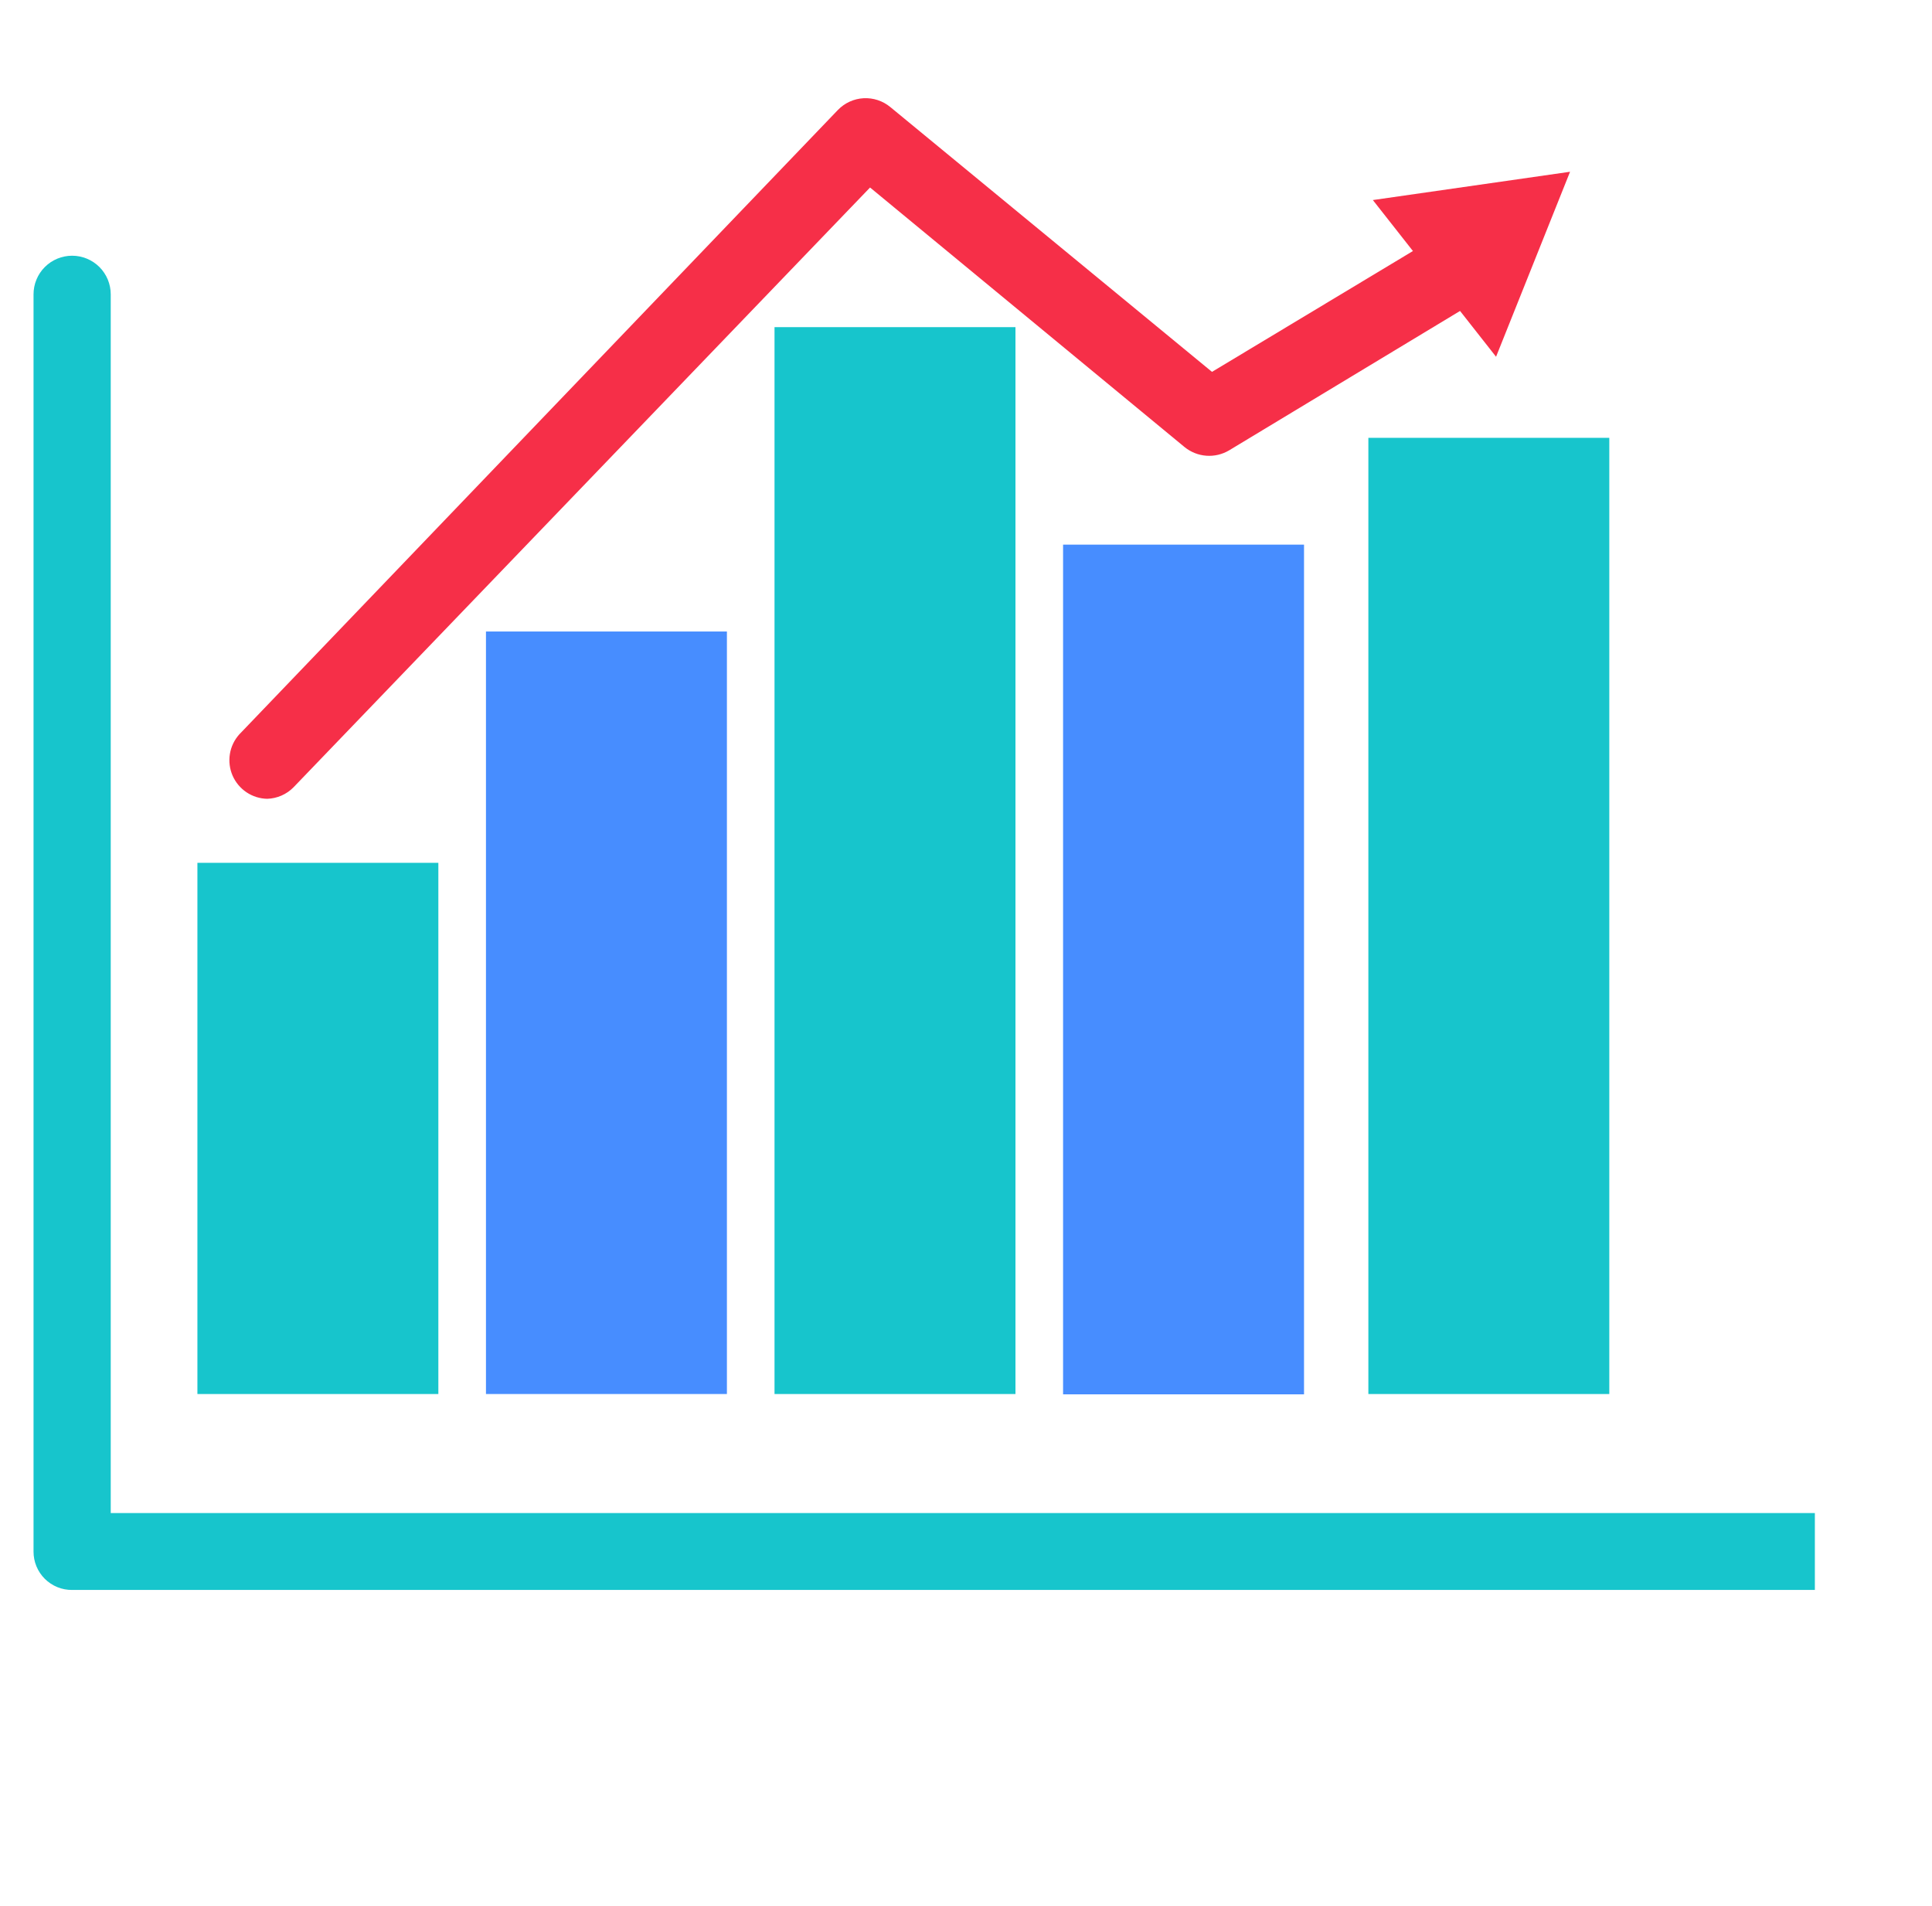
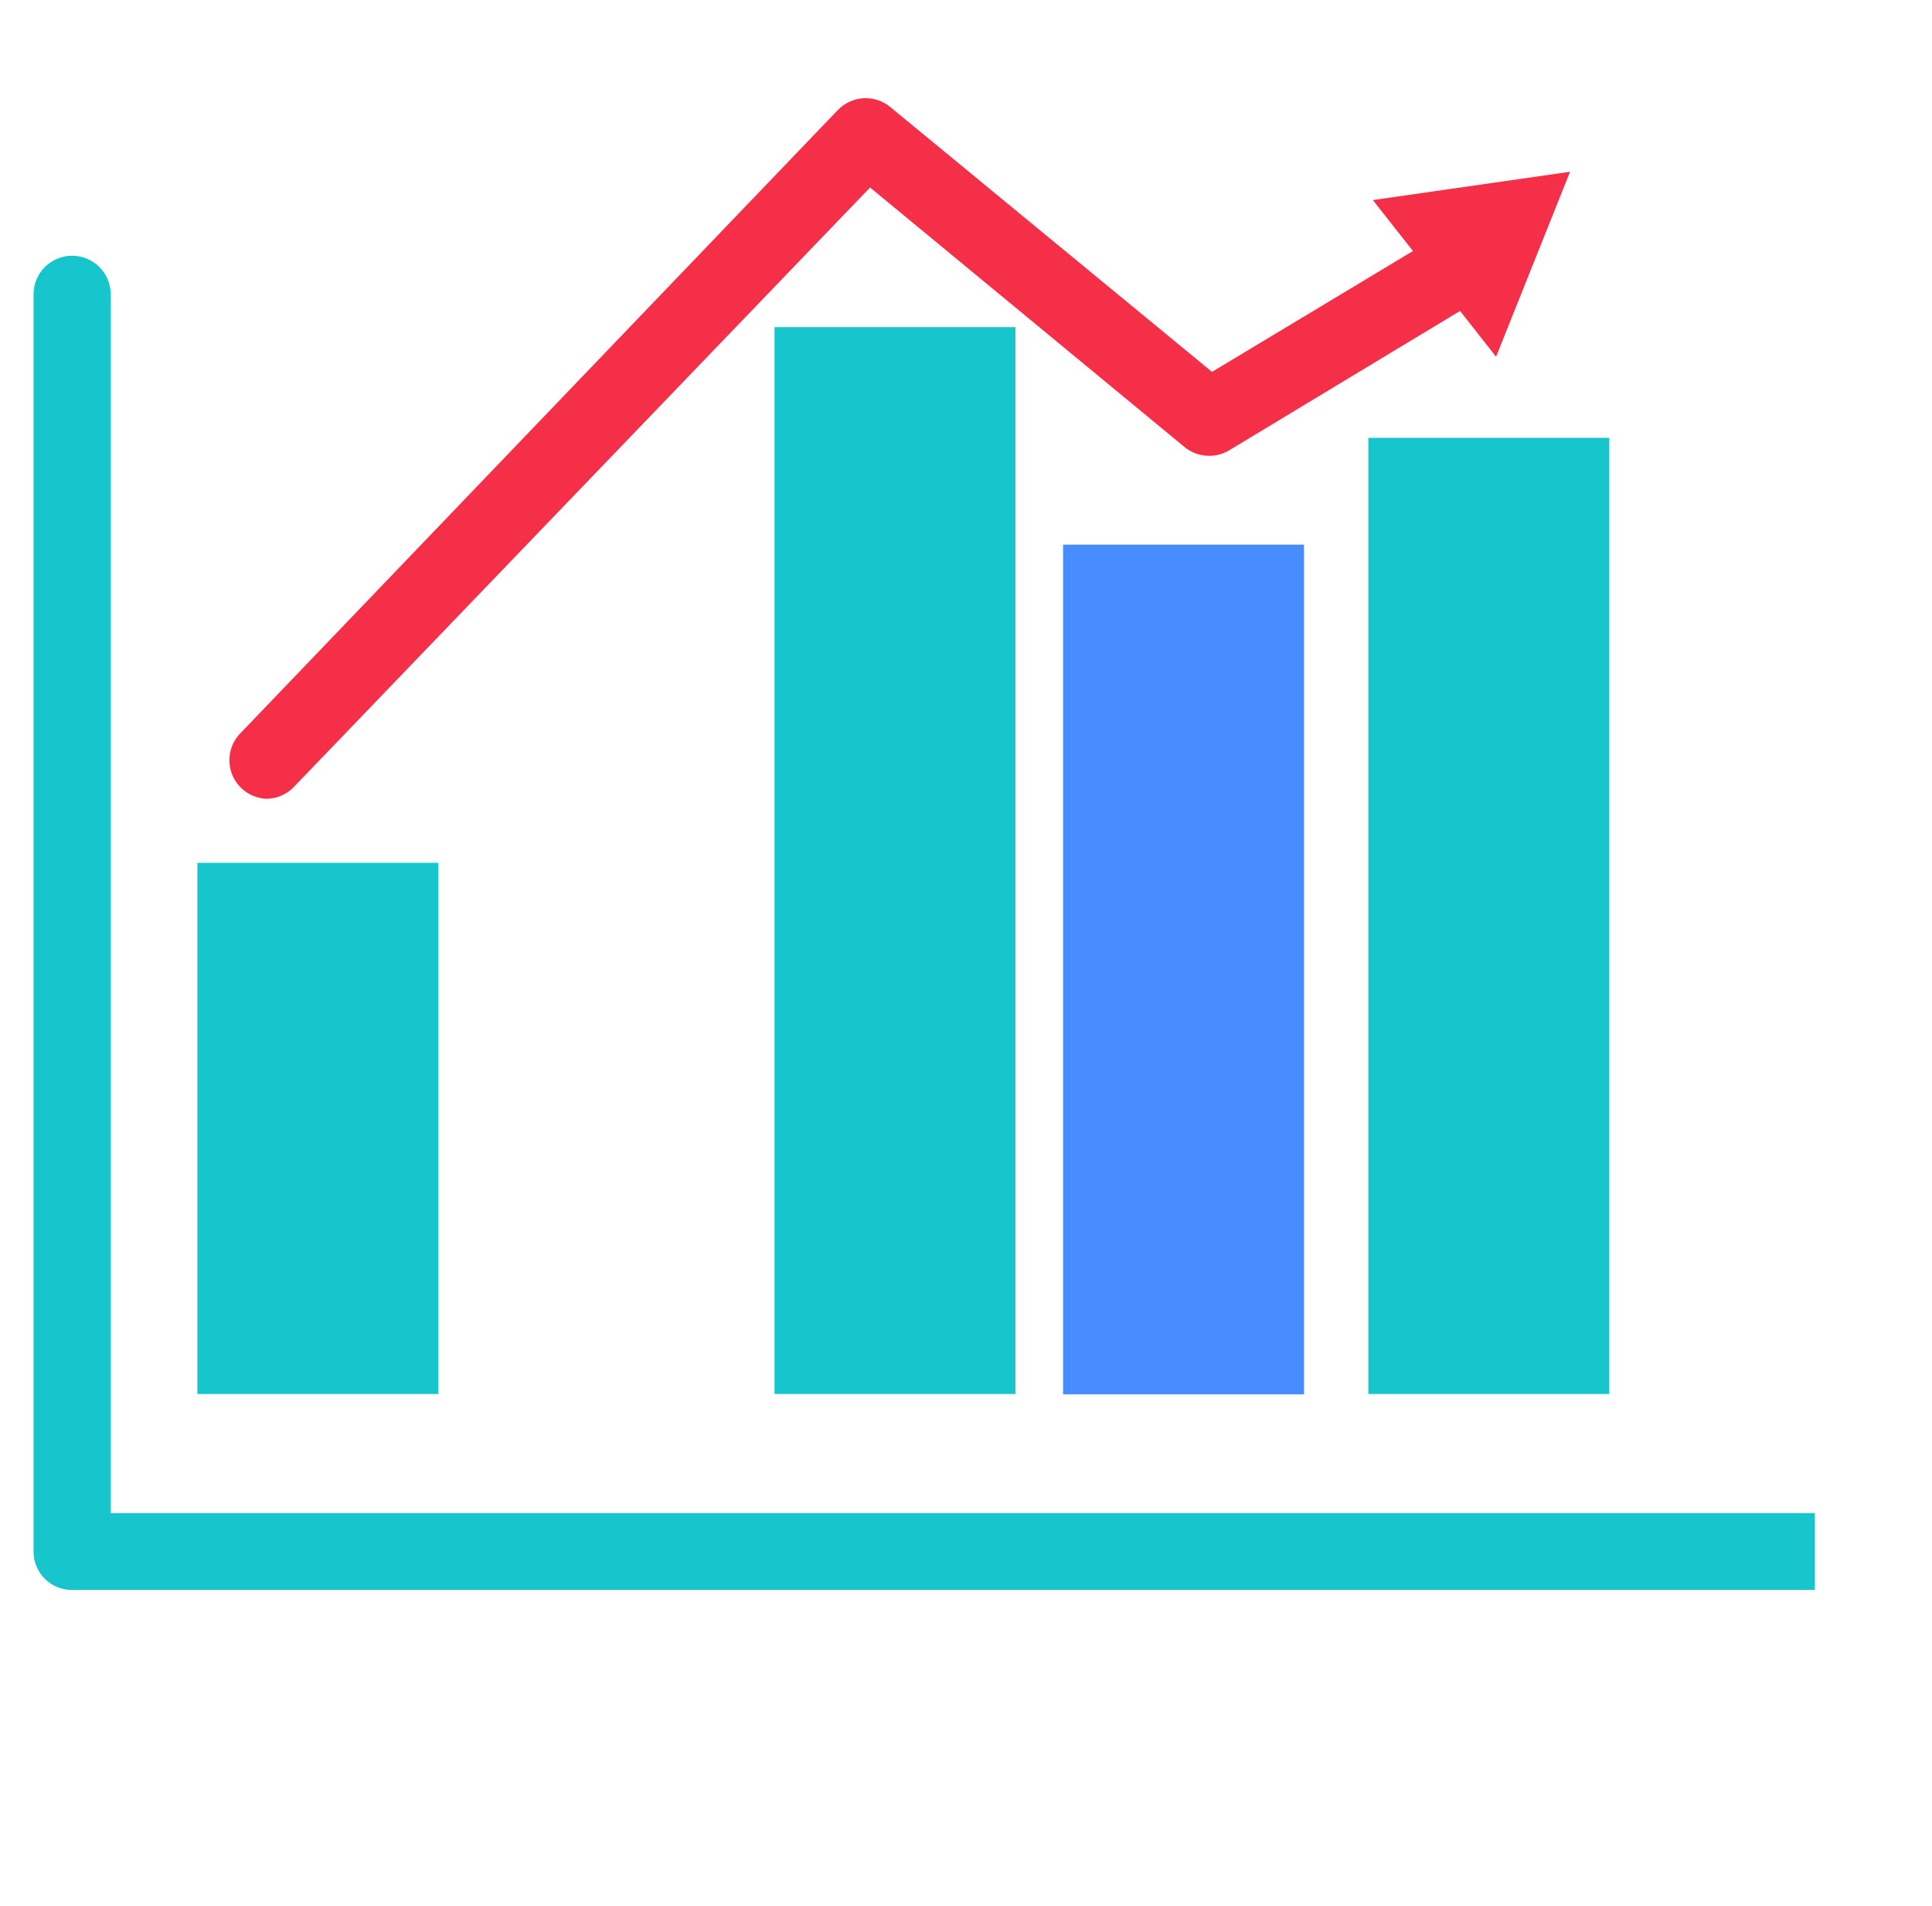
<svg xmlns="http://www.w3.org/2000/svg" width="73" height="72" viewBox="0 0 73 72" fill="none">
  <g clip-path="url(#clip0_186_452)">
    <g clip-path="url(#clip1_186_452)">
      <path d="M16.563 32.597H7.459V52.665H16.563V32.597Z" fill="#17C5CC" />
-       <path d="M27.466 23.858H18.362V52.665H27.466V23.858Z" fill="#478DFF" />
      <path d="M38.369 12.359H29.265V52.665H38.369V12.359Z" fill="#17C5CC" />
      <path d="M49.272 20.576H40.168V52.677H49.272V20.576Z" fill="#478DFF" />
      <path d="M60.807 16.541H51.703V52.665H60.807V16.541Z" fill="#17C5CC" />
-       <path d="M56.528 13.478L59.324 6.489L51.873 7.558L56.528 13.478Z" fill="#F62F48" />
+       <path d="M56.528 13.478L59.324 6.489L51.873 7.558L56.528 13.478" fill="#F62F48" />
      <path d="M10.097 30.178C9.818 30.173 9.546 30.087 9.314 29.932C9.082 29.776 8.9 29.558 8.788 29.302C8.677 29.046 8.642 28.763 8.686 28.488C8.73 28.212 8.853 27.955 9.039 27.747L31.659 4.155C31.915 3.89 32.261 3.731 32.629 3.711C32.996 3.691 33.357 3.81 33.641 4.045L45.795 14.049L55.519 8.202C55.677 8.053 55.866 7.94 56.072 7.873C56.279 7.805 56.498 7.785 56.713 7.813C56.928 7.841 57.135 7.917 57.317 8.035C57.499 8.153 57.653 8.31 57.767 8.495C57.88 8.68 57.952 8.888 57.975 9.104C57.998 9.32 57.972 9.539 57.9 9.744C57.828 9.949 57.711 10.135 57.558 10.289C57.405 10.443 57.219 10.56 57.014 10.633L46.44 17.015C46.181 17.168 45.882 17.239 45.582 17.217C45.282 17.195 44.996 17.082 44.762 16.893L32.875 7.084L11.093 29.741C10.83 30.01 10.473 30.166 10.097 30.178Z" fill="#F62F48" />
      <path d="M69.127 60.067H2.725C2.534 60.069 2.345 60.033 2.168 59.961C1.991 59.889 1.83 59.782 1.694 59.648C1.559 59.513 1.451 59.353 1.378 59.177C1.304 59.001 1.267 58.812 1.267 58.621V11.12C1.267 10.928 1.304 10.738 1.378 10.561C1.451 10.384 1.558 10.223 1.694 10.088C1.829 9.953 1.99 9.845 2.167 9.772C2.344 9.699 2.534 9.661 2.725 9.661C2.917 9.661 3.106 9.699 3.283 9.772C3.46 9.845 3.621 9.953 3.757 10.088C3.892 10.223 3.999 10.384 4.073 10.561C4.146 10.738 4.184 10.928 4.184 11.12V57.162H69.127C69.49 57.195 69.826 57.363 70.072 57.632C70.317 57.9 70.453 58.251 70.453 58.615C70.453 58.978 70.317 59.329 70.072 59.598C69.826 59.867 69.49 60.034 69.127 60.067Z" fill="#17C5CC" />
    </g>
  </g>
  <defs>
    <clipPath id="clip0_186_452">
      <rect width="72" height="72" fill="white" transform="translate(0.5)" />
    </clipPath>
    <clipPath id="clip1_186_452">
      <rect width="84.574" height="70" fill="white" transform="translate(-16 3)" />
    </clipPath>
  </defs>
</svg>